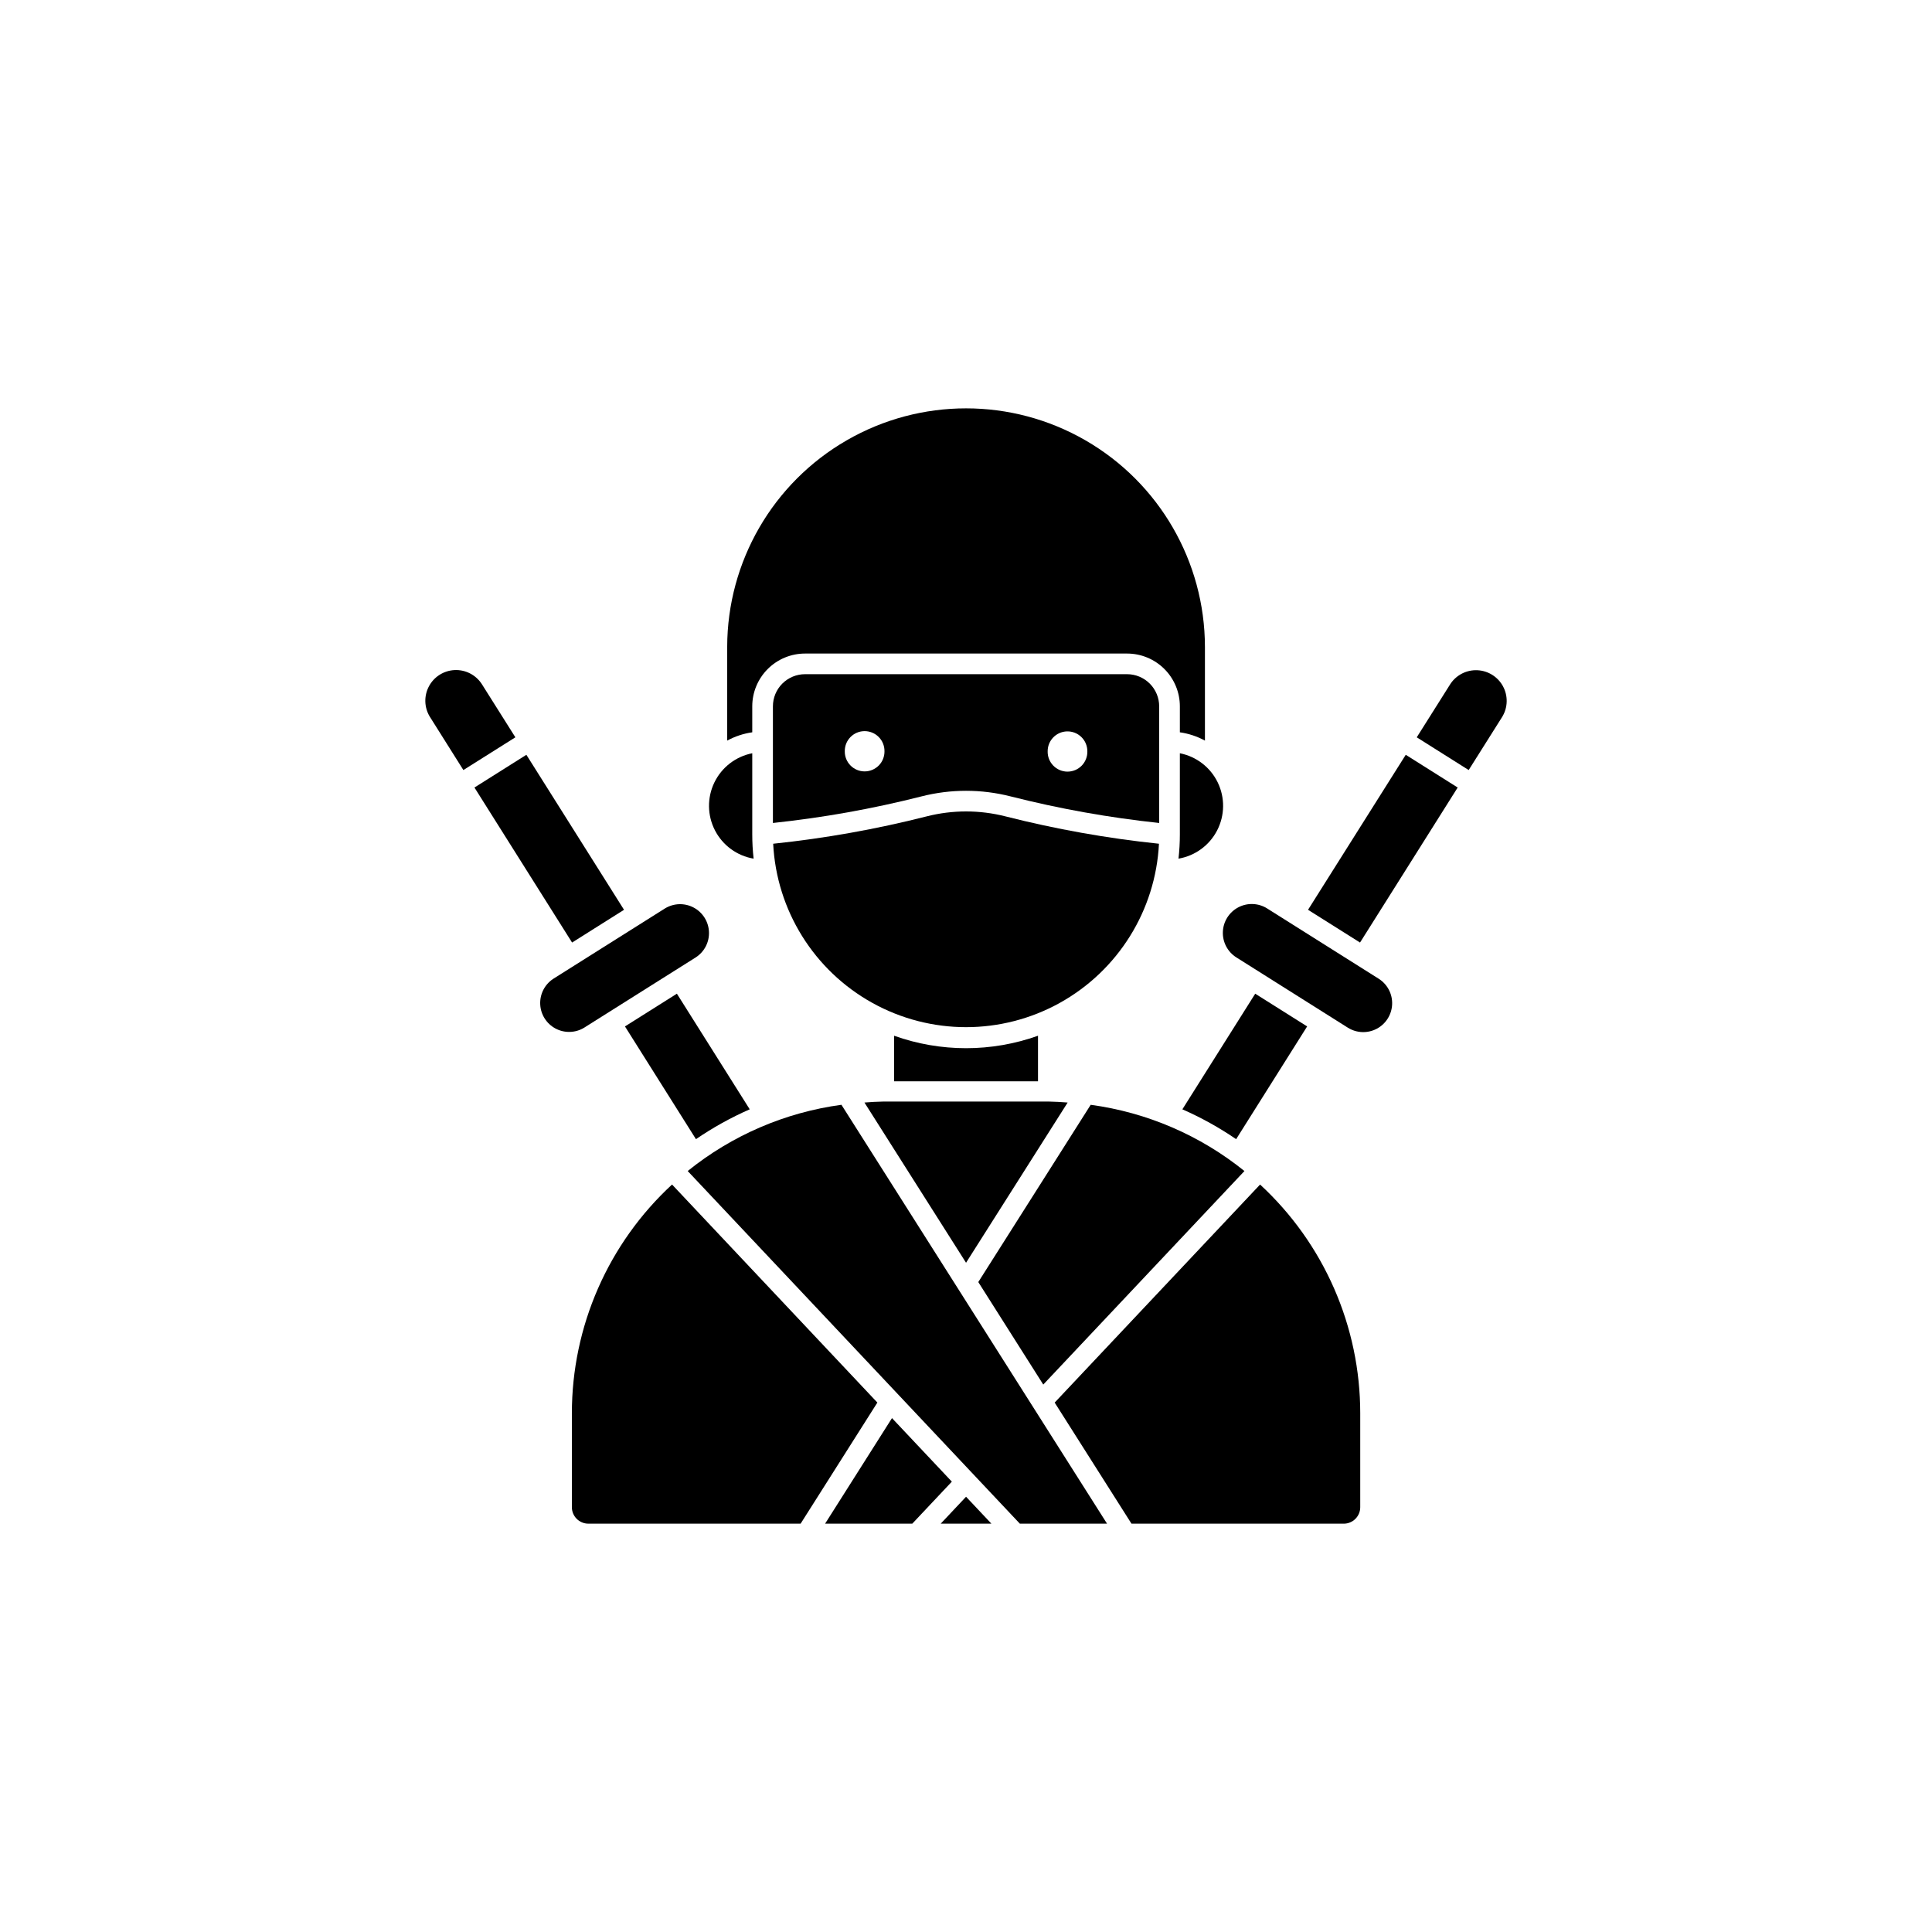
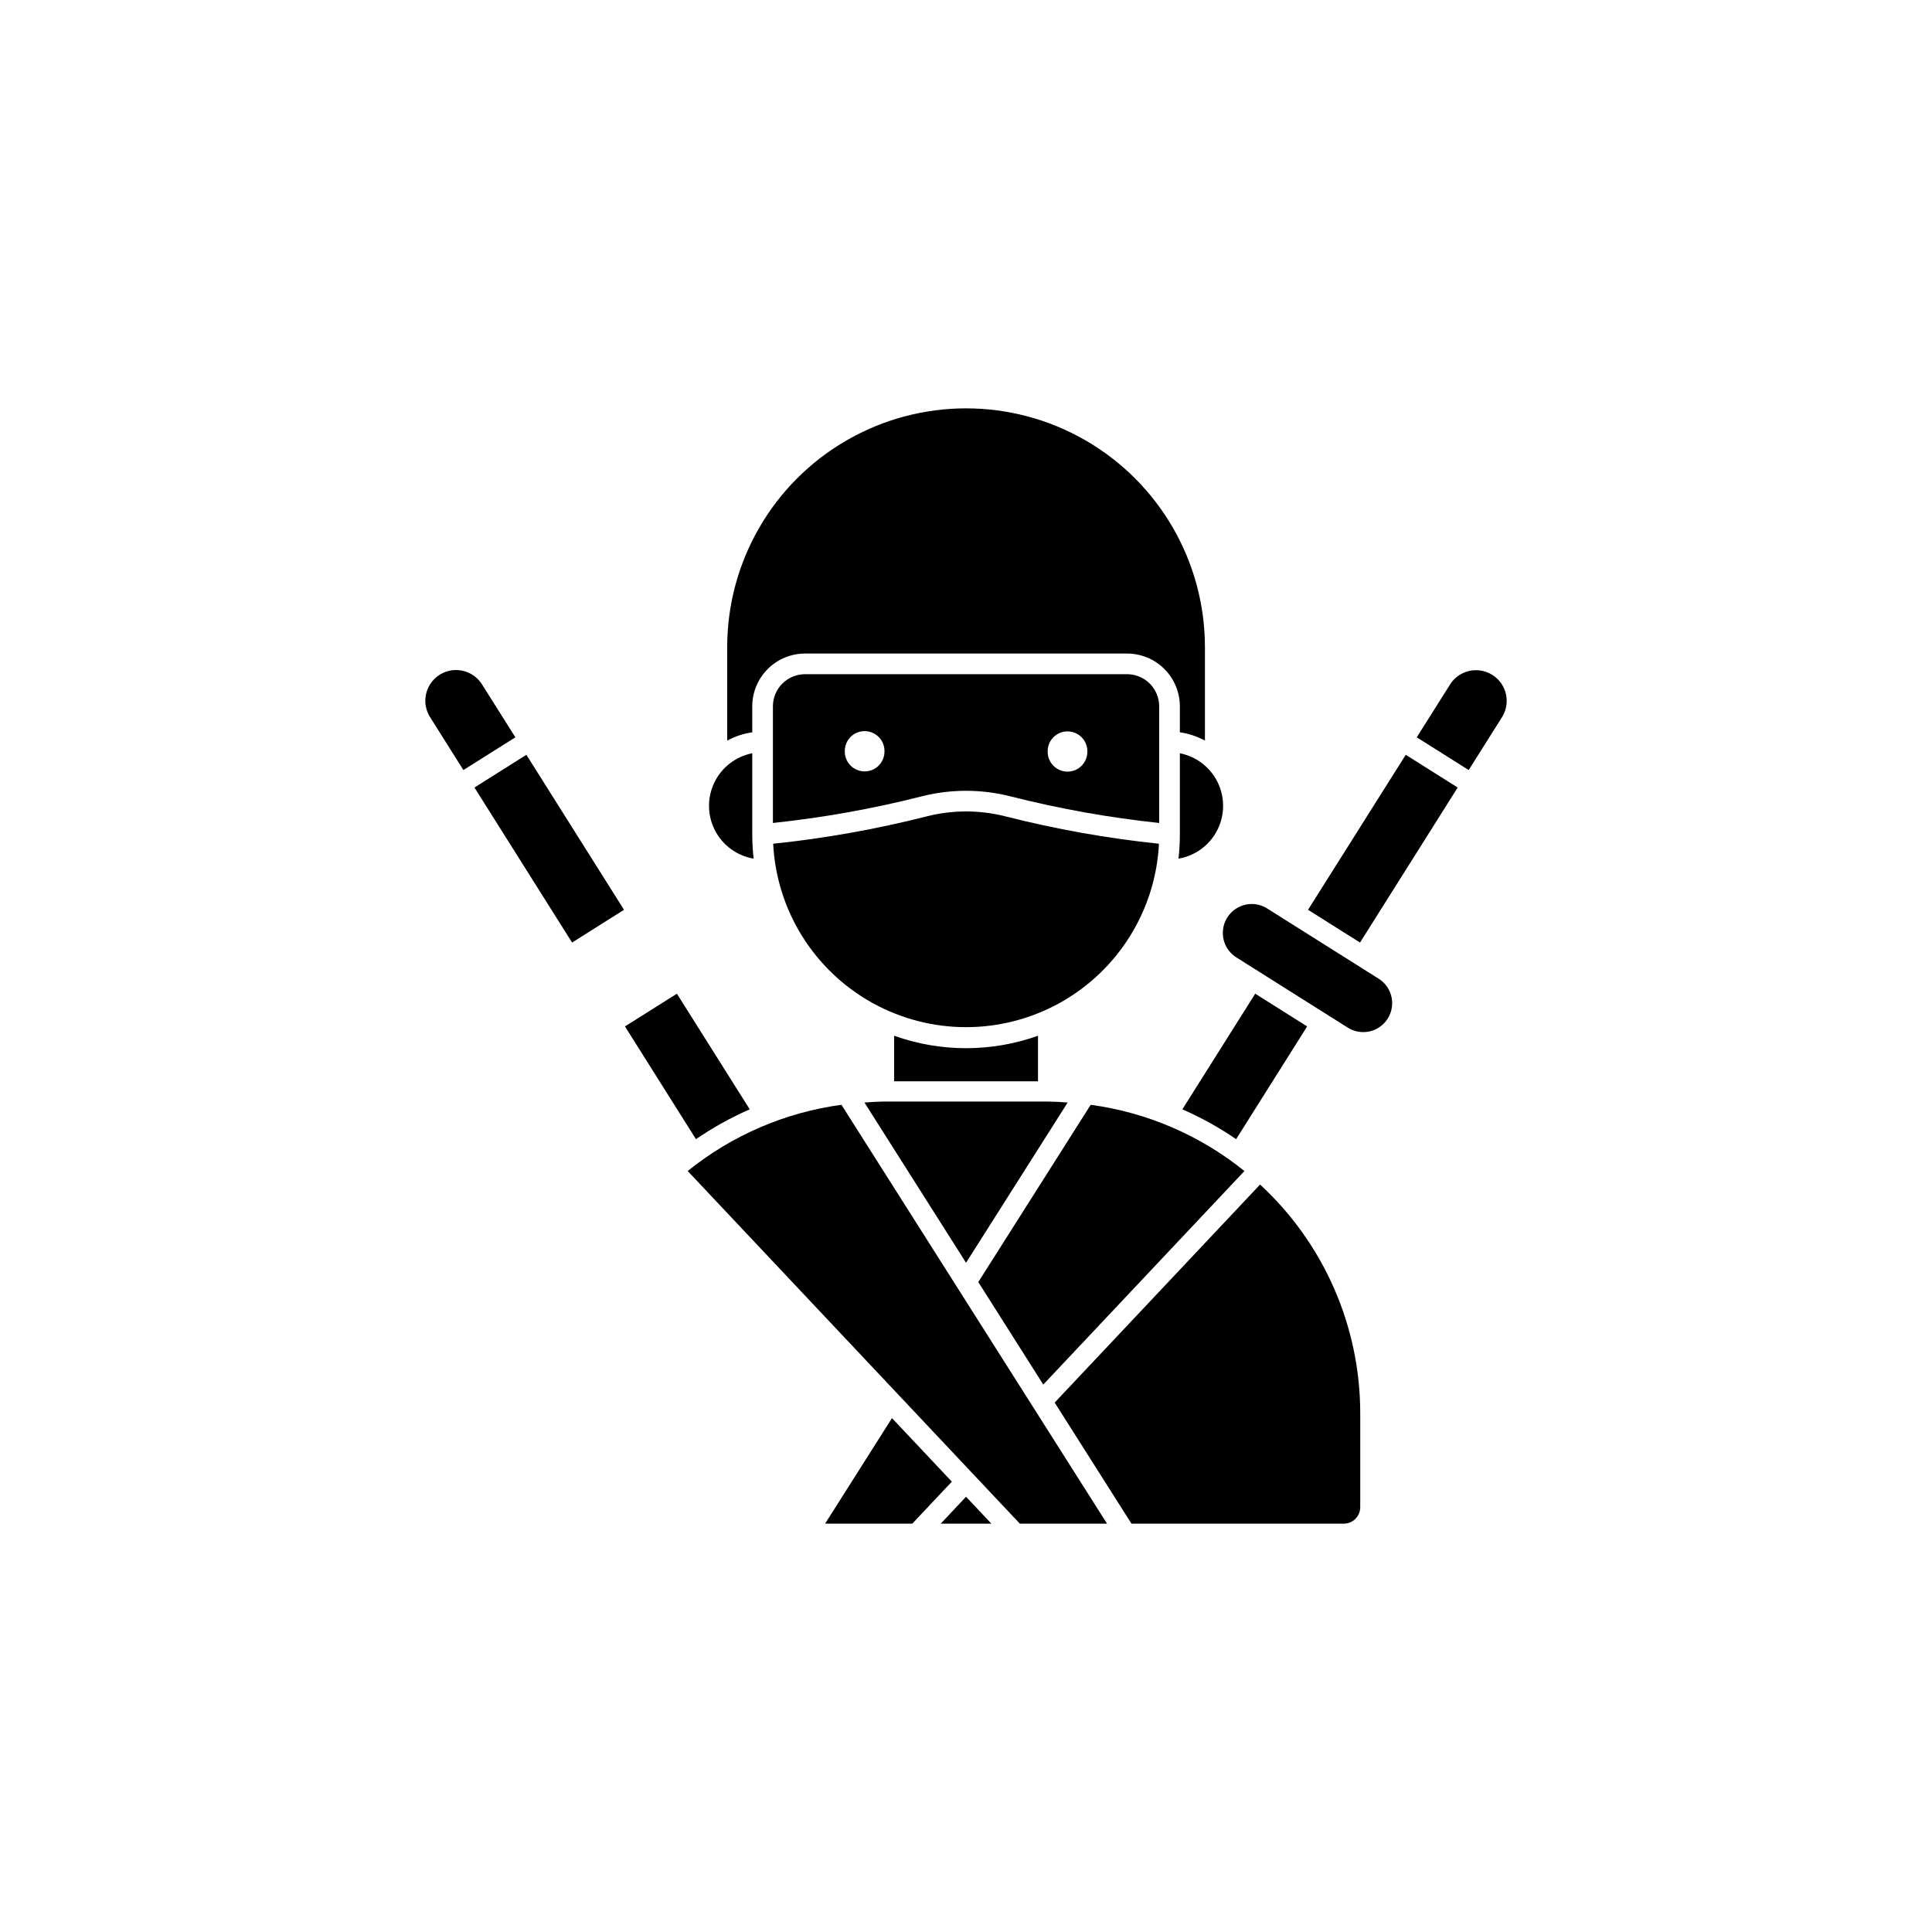
<svg xmlns="http://www.w3.org/2000/svg" width="1200pt" height="1200pt" version="1.1" viewBox="0 0 1200 1200">
  <path d="m500.06 418.75c-5.301-0.008-10.383 2.094-14.133 5.836-3.746 3.742-5.856 8.824-5.856 14.121v72.465-0.004c31.152-3.301 62.027-8.828 92.391-16.539 18.09-4.598 37.043-4.598 55.133 0 30.363 7.711 61.238 13.238 92.391 16.539v-72.465 0.004c0-5.293-2.106-10.367-5.848-14.109-3.738-3.742-8.816-5.848-14.105-5.848zm36.746 35.371c3.336-0.062 6.551 1.227 8.918 3.578 2.367 2.348 3.68 5.555 3.641 8.891 0.059 3.305-1.215 6.496-3.531 8.855-2.32 2.356-5.488 3.684-8.793 3.684-3.309 0-6.477-1.328-8.793-3.684-2.32-2.359-3.594-5.551-3.535-8.855-0.078-6.773 5.32-12.34 12.094-12.469zm125.88 0.16c3.336-0.098 6.566 1.16 8.957 3.488 2.391 2.324 3.734 5.519 3.731 8.855 0.086 3.324-1.176 6.543-3.496 8.922-2.32 2.383-5.504 3.727-8.828 3.727-3.328 0-6.512-1.344-8.832-3.727-2.32-2.379-3.582-5.598-3.496-8.922-0.012-6.676 5.293-12.145 11.965-12.344z" />
-   <path d="m432.14 594.66c5.356-3.453 8.484-9.484 8.215-15.848-0.266-6.367-3.887-12.117-9.512-15.109-5.625-2.992-12.414-2.777-17.844 0.559l-69.391 43.715v0.004c-5.289 3.481-8.355 9.488-8.07 15.812 0.285 6.324 3.883 12.035 9.461 15.023 5.582 2.988 12.328 2.82 17.75-0.445z" />
  <path d="m320.11 457.96-32.293 20.332-20.887-33.188v0.004c-3.481-5.758-3.668-12.922-0.496-18.855 3.172-5.934 9.234-9.754 15.957-10.059 6.719-0.301 13.102 2.957 16.797 8.578z" />
  <path d="m355.33 585.43-60.641-96.285 32.254-20.328 60.648 96.277z" />
  <path d="m432.27 707.55-44.094-70.02 32.254-20.328 45.238 71.816h-0.004c-11.68 5.129-22.859 11.332-33.395 18.531z" />
-   <path d="m644.72 643.31v28.316h-89.379v-28.316c28.898 10.324 60.48 10.324 89.379 0z" />
+   <path d="m644.72 643.31v28.316h-89.379v-28.316c28.898 10.324 60.48 10.324 89.379 0" />
  <path d="m732.83 518.26v-50.402c10.27 2.019 18.992 8.75 23.547 18.172 4.555 9.426 4.41 20.441-0.387 29.742-4.797 9.301-13.691 15.805-24.008 17.555 0.566-5 0.852-10.031 0.848-15.066z" />
  <path d="m575.64 507.05c-31.348 7.969-63.234 13.656-95.406 17.012 2.086 41.371 25.363 78.738 61.578 98.844 36.215 20.105 80.242 20.105 116.46 0 36.215-20.105 59.492-57.473 61.578-98.844-32.172-3.356-64.059-9.043-95.406-17.012-16.012-4.066-32.789-4.066-48.801 0z" />
  <path d="m467.24 467.86v50.402c0 5.035 0.281 10.066 0.852 15.066-10.32-1.75-19.211-8.254-24.008-17.555-4.801-9.301-4.941-20.316-0.387-29.742 4.555-9.422 13.277-16.152 23.543-18.172z" />
  <path d="m467.24 454.85v-16.133c0.004-8.699 3.461-17.043 9.613-23.191 6.152-6.148 14.5-9.598 23.199-9.594h199.98-0.004c8.699-0.004 17.043 3.449 23.195 9.598s9.609 14.488 9.609 23.188v16.133c5.457 0.773 10.734 2.516 15.574 5.152v-58.176c-0.062-52.965-28.355-101.88-74.234-128.34-45.879-26.465-102.39-26.465-148.27 0-45.879 26.465-74.172 75.379-74.234 128.34v58.176c4.844-2.637 10.117-4.379 15.574-5.152z" />
  <path d="m767.92 594.66 69.348 43.711h0.004c5.426 3.356 12.227 3.586 17.867 0.598 5.637-2.988 9.27-8.742 9.539-15.117 0.273-6.379-2.859-12.418-8.227-15.871l-69.383-43.715v-0.004c-5.43-3.418-12.273-3.684-17.949-0.691-5.676 2.996-9.328 8.789-9.574 15.199-0.246 6.414 2.945 12.469 8.375 15.891z" />
  <path d="m879.97 457.96 32.254 20.332 20.922-33.188-0.004 0.004c3.434-5.754 3.59-12.887 0.422-18.789-3.172-5.902-9.207-9.707-15.898-10.023-6.691-0.316-13.059 2.902-16.773 8.477z" />
  <path d="m844.74 585.43 60.648-96.285-32.254-20.328-60.691 96.277z" />
  <path d="m811.89 637.53-44.098 70.02c-10.535-7.199-21.715-13.402-33.398-18.531l45.242-71.816z" />
  <path d="m663.14 684.8c-3.883-0.32-7.773-0.523-11.672-0.605h-102.88 0.004c-3.894 0.082-7.789 0.285-11.672 0.605l63.109 99.52z" />
  <path d="m647.99 859.98 124.95-132.63c-27.477-22.172-60.5-36.398-95.488-41.141l-69.816 110.1z" />
  <path d="m844.87 877.84c0-26.695-5.527-53.105-16.234-77.562-10.707-24.457-26.359-46.43-45.977-64.539l-127.58 135.43 47.707 75.211h131.86-0.004c5.648-0.004 10.227-4.586 10.227-10.234z" />
  <path d="m427.14 727.34 206.3 219.03h54.156l-164.96-260.17c-34.988 4.742-68.012 18.969-95.488 41.141z" />
-   <path d="m544.95 871.16-127.53-135.43h-0.004c-19.617 18.109-35.273 40.082-45.98 64.539-10.711 24.457-16.238 50.867-16.238 77.562v58.305c0 5.648 4.578 10.23 10.227 10.234h131.86z" />
  <path d="m591.21 920.28-24.578 26.094h-54.148l41.547-65.566z" />
  <path d="m615.78 946.38h-31.488l15.742-16.73z" />
</svg>